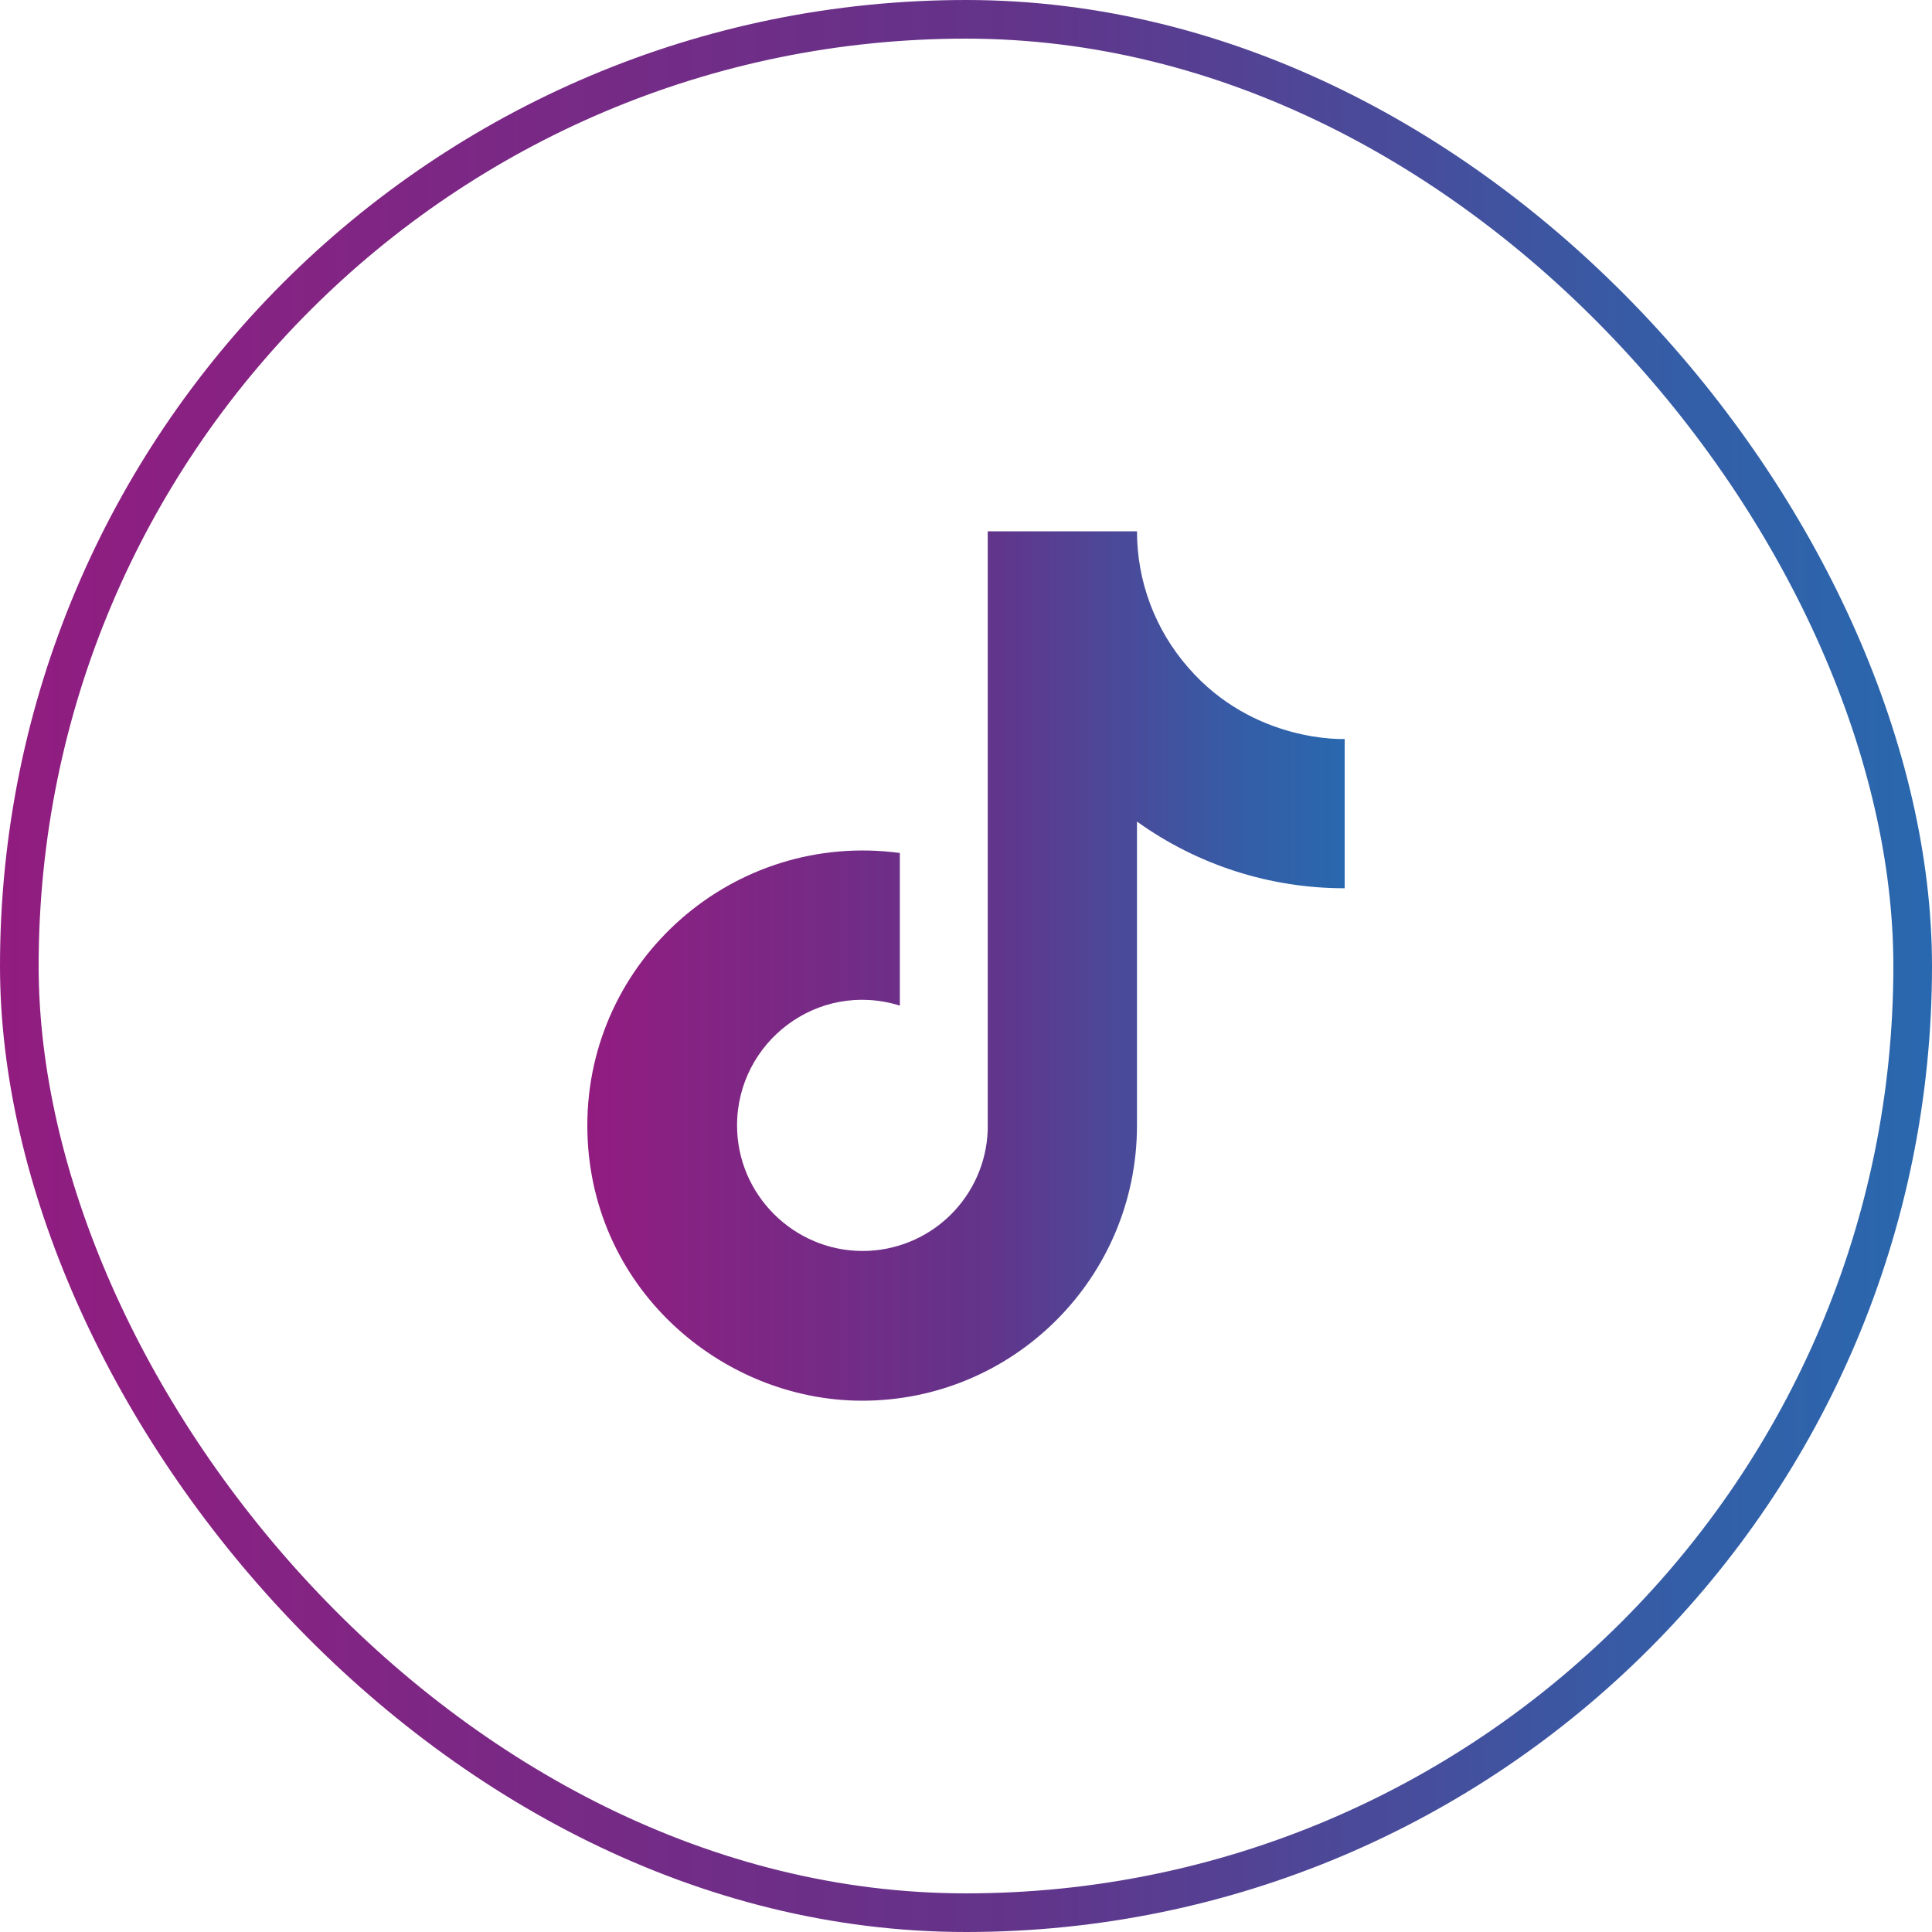
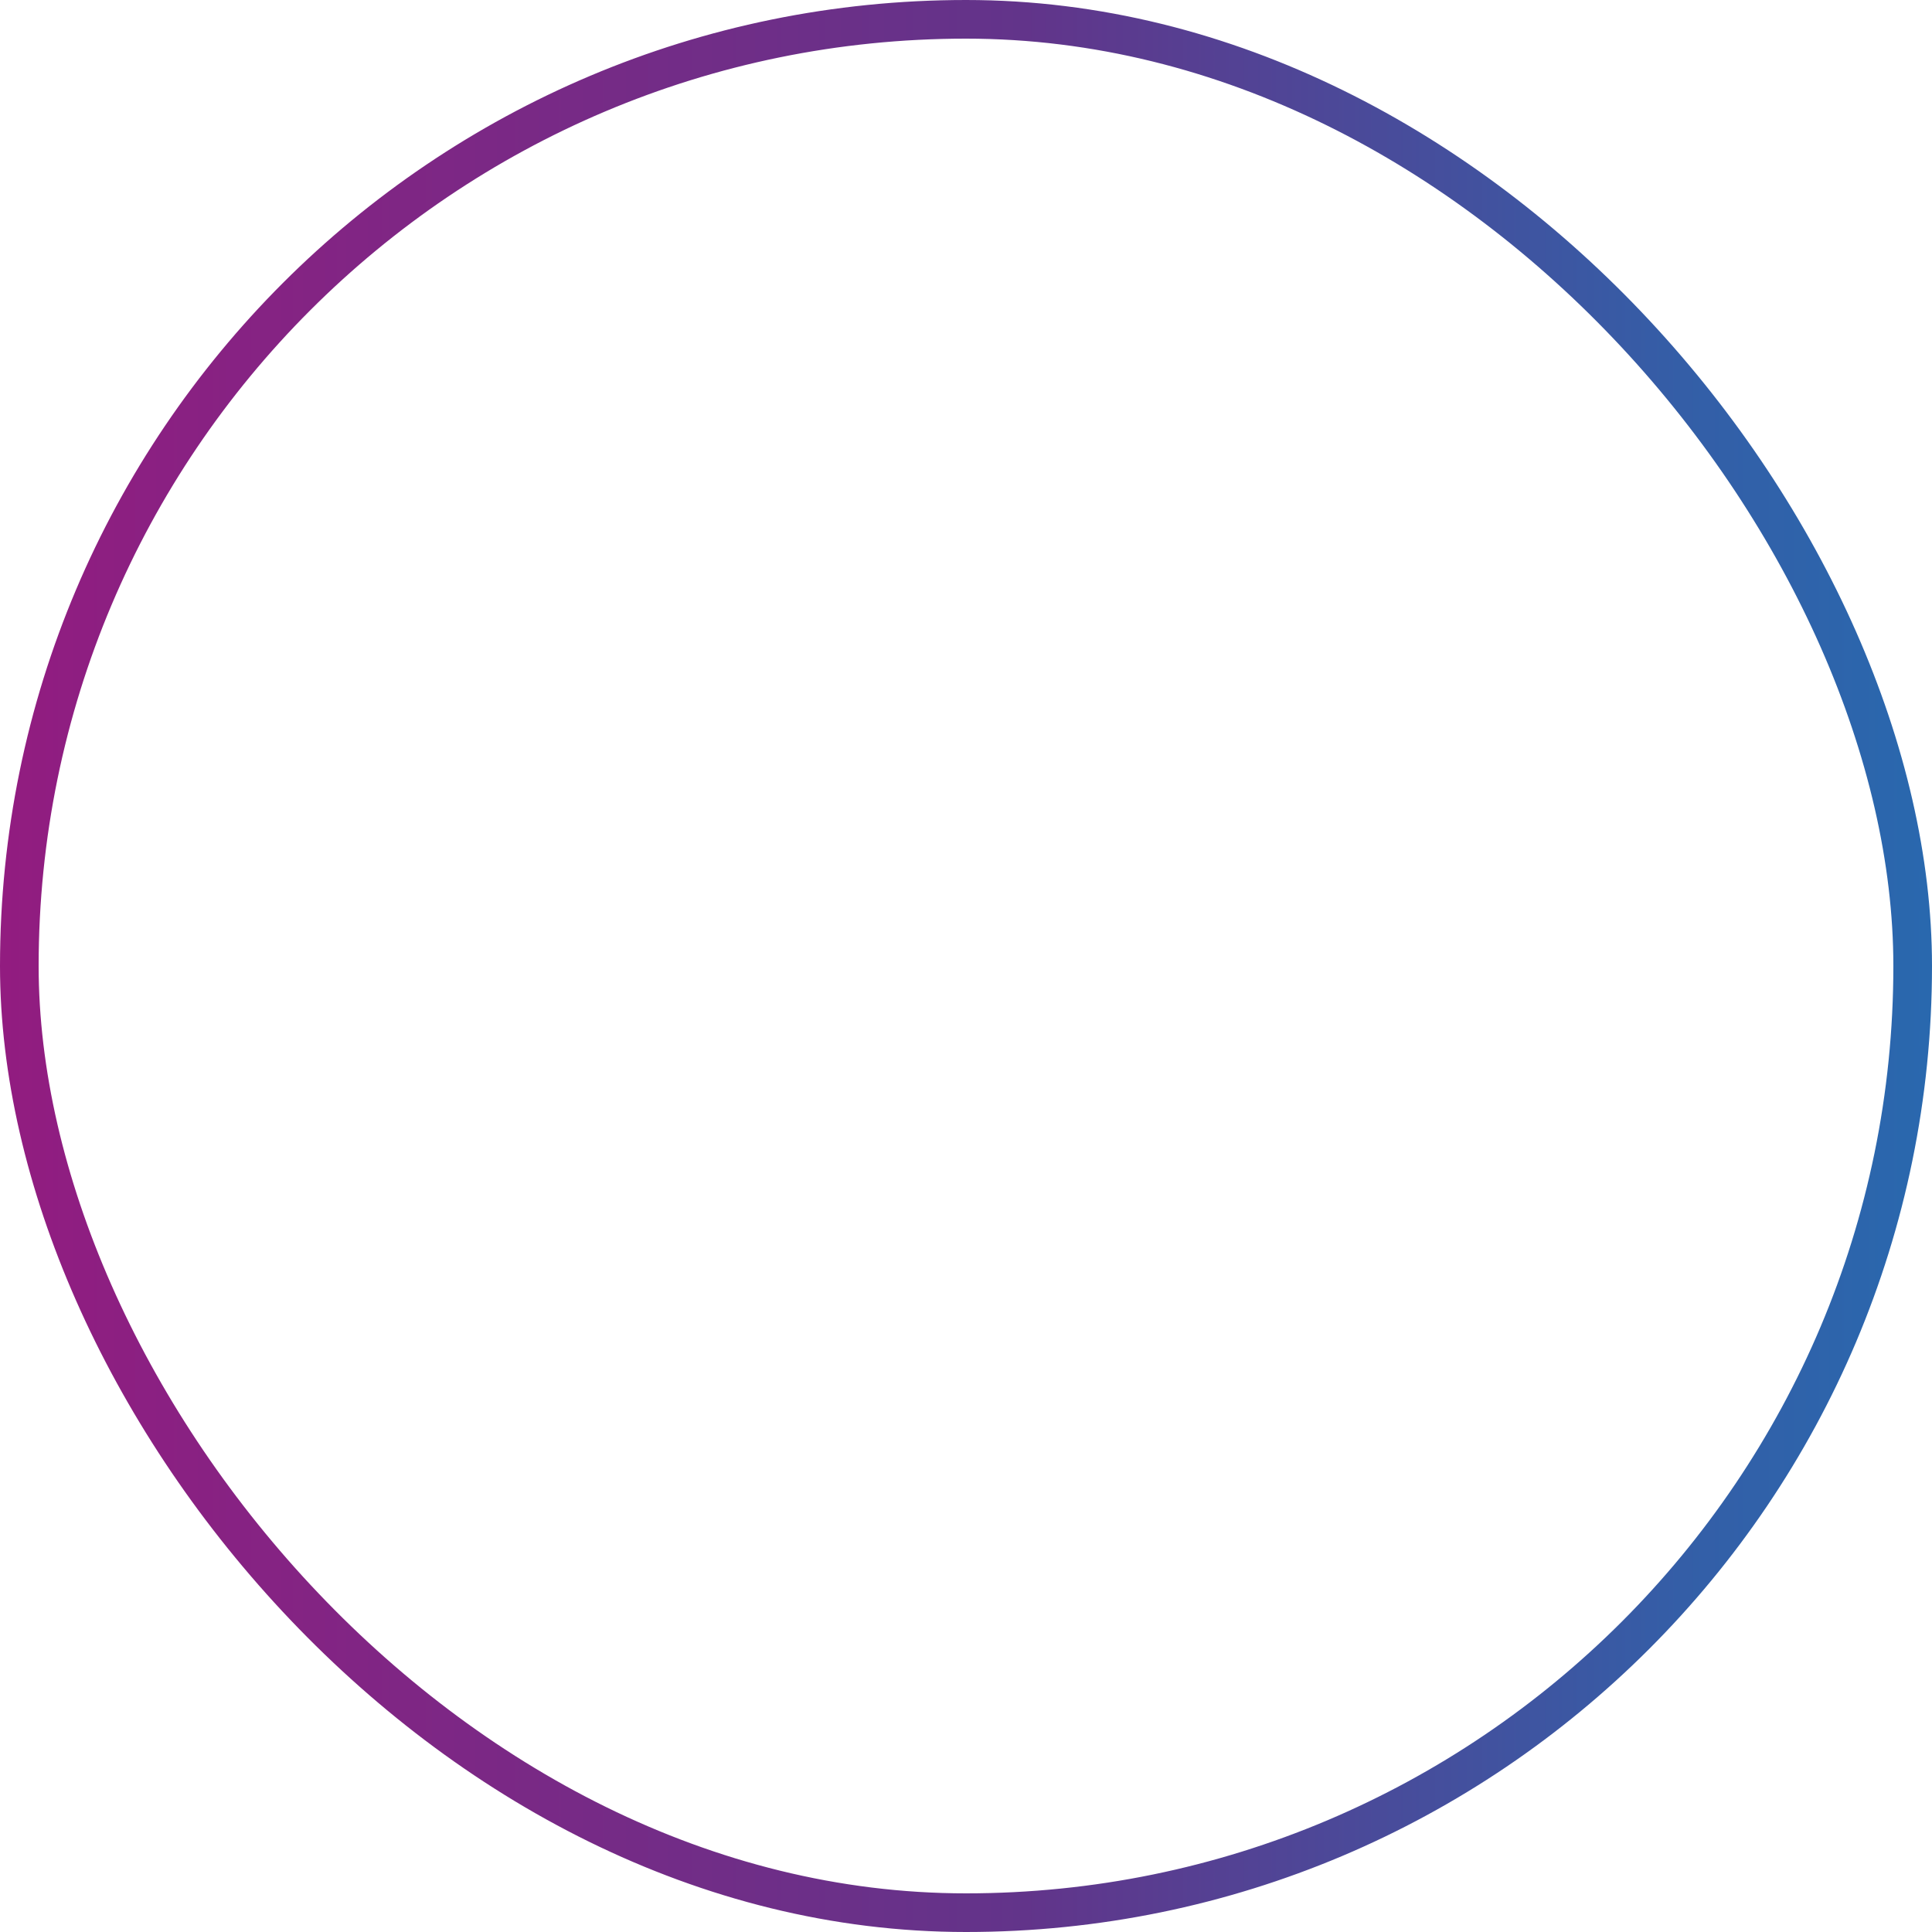
<svg xmlns="http://www.w3.org/2000/svg" width="50" height="50" viewBox="0 0 50 50" fill="none">
  <rect x="0.5" y="0.5" width="49" height="49" rx="24.5" stroke="url(#paint0_linear_579_231)" />
-   <path d="M30.75 17.275C29.895 16.299 29.425 15.047 29.425 13.75H25.562V29.25C25.533 30.089 25.178 30.883 24.575 31.466C23.971 32.049 23.164 32.375 22.325 32.375C20.55 32.375 19.075 30.925 19.075 29.125C19.075 26.975 21.15 25.363 23.288 26.025V22.075C18.975 21.5 15.2 24.85 15.2 29.125C15.2 33.288 18.65 36.25 22.312 36.25C26.238 36.25 29.425 33.062 29.425 29.125V21.262C30.991 22.387 32.872 22.991 34.8 22.988V19.125C34.8 19.125 32.45 19.238 30.75 17.275Z" fill="url(#paint1_linear_579_231)" />
  <defs>
    <linearGradient id="paint0_linear_579_231" x1="0" y1="25" x2="50" y2="25" gradientUnits="userSpaceOnUse">
      <stop stop-color="#921C80" />
      <stop offset="0.14" stop-color="#852383" />
      <stop offset="0.53" stop-color="#62348A" />
      <stop offset="0.64" stop-color="#534294" />
      <stop offset="0.87" stop-color="#345EA7" />
      <stop offset="1" stop-color="#2968AE" />
    </linearGradient>
    <linearGradient id="paint1_linear_579_231" x1="15.2" y1="25" x2="34.8" y2="25" gradientUnits="userSpaceOnUse">
      <stop stop-color="#921C80" />
      <stop offset="0.14" stop-color="#852383" />
      <stop offset="0.53" stop-color="#62348A" />
      <stop offset="0.64" stop-color="#534294" />
      <stop offset="0.87" stop-color="#345EA7" />
      <stop offset="1" stop-color="#2968AE" />
    </linearGradient>
  </defs>
</svg>